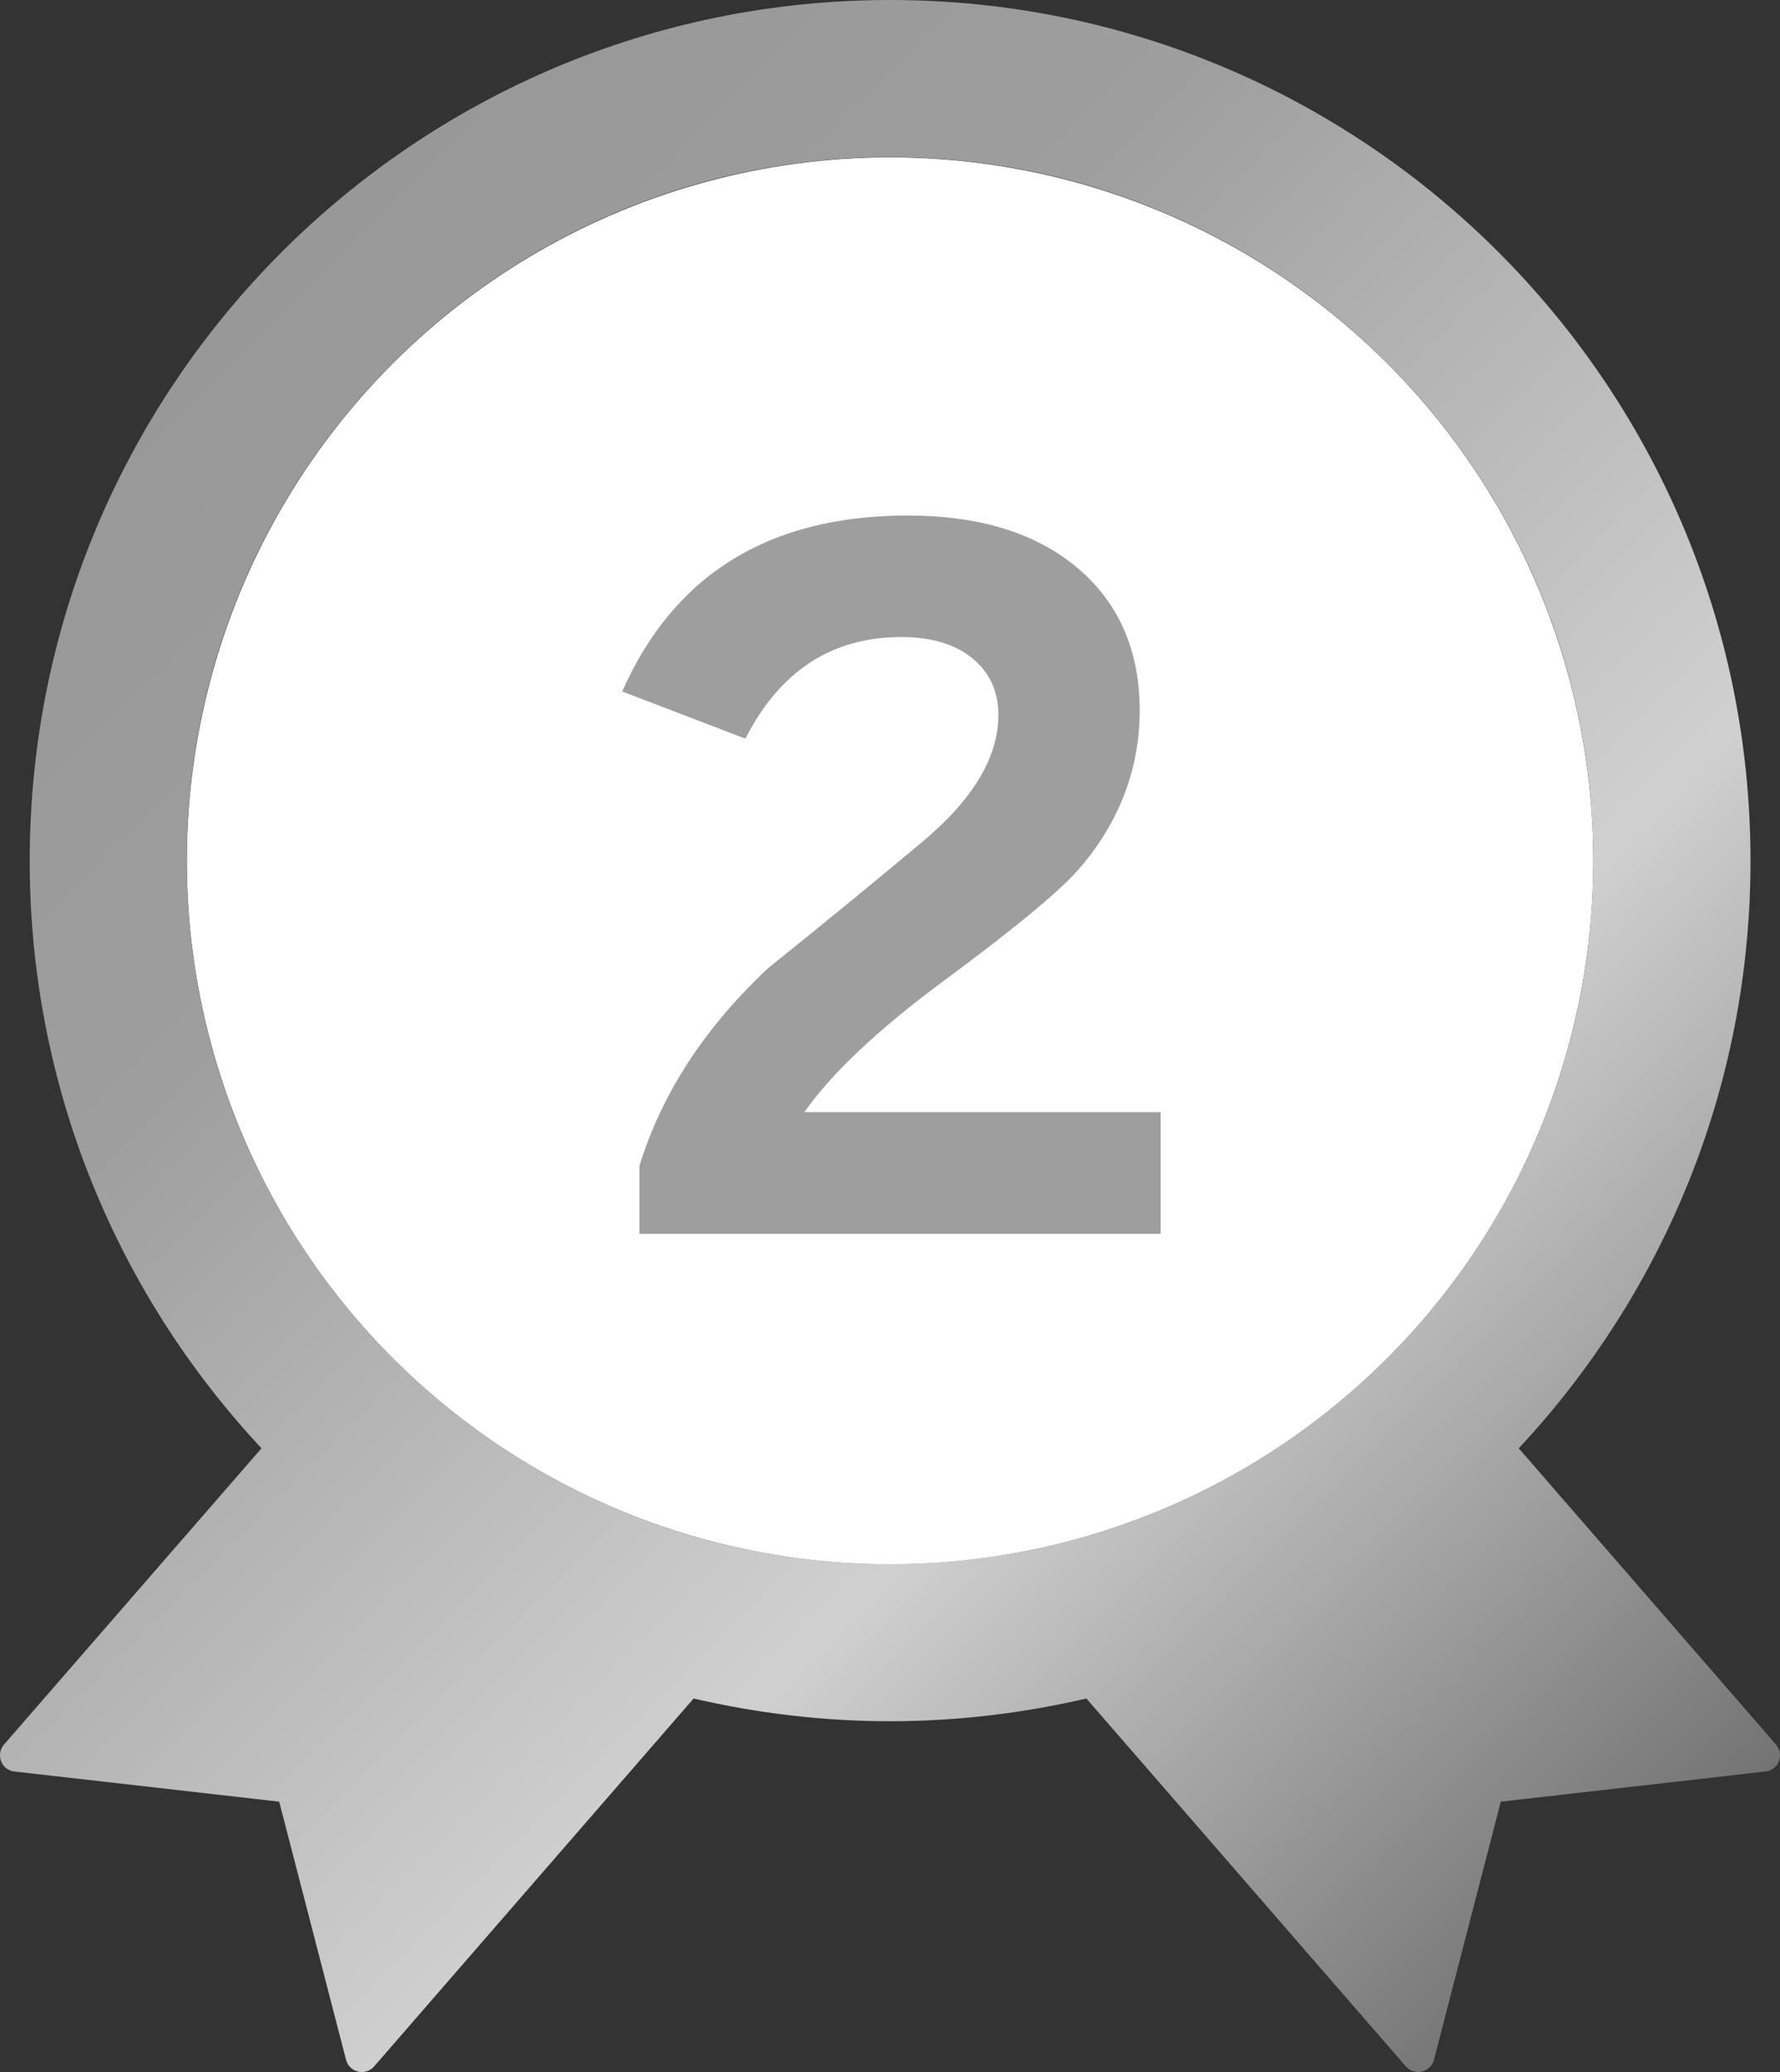
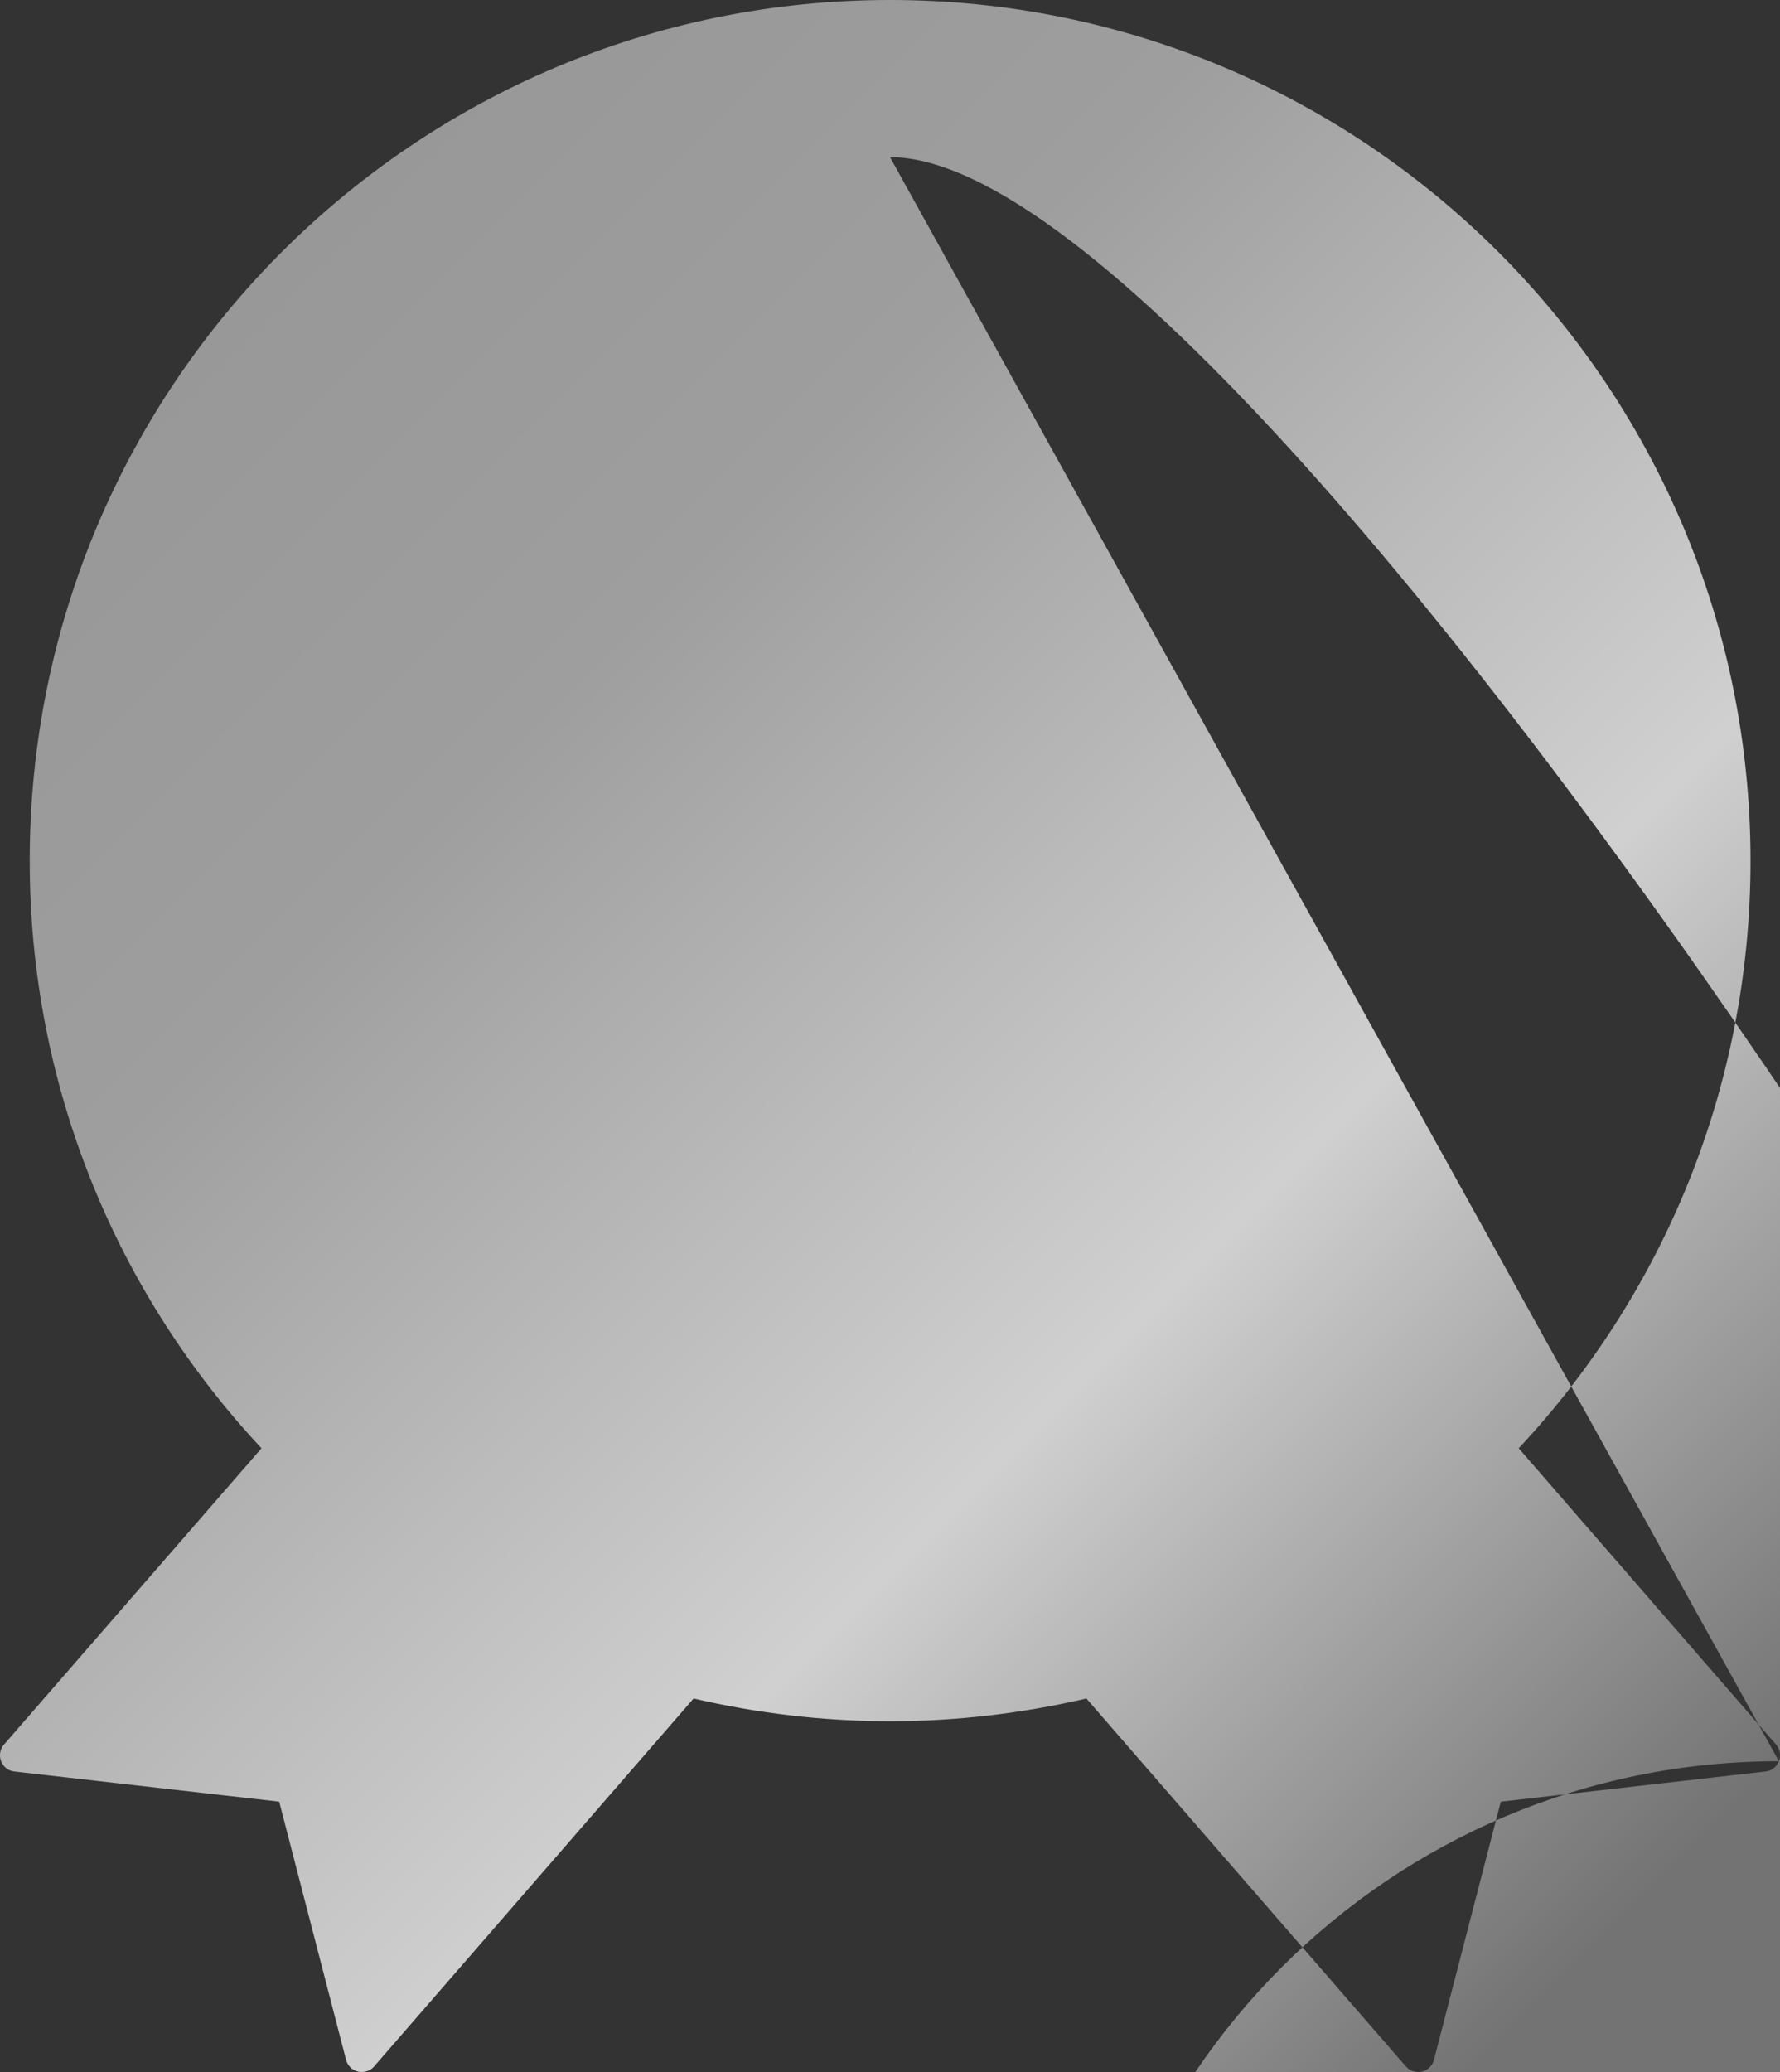
<svg xmlns="http://www.w3.org/2000/svg" id="_レイヤー_2" data-name="レイヤー 2" viewBox="0 0 81.48 94.81">
  <rect x="0" y="0" width="81.48" height="94.81" fill="#333333" stroke="none" />
  <defs>
    <style>
      .cls-1 {
        fill: url(#_名称未設定グラデーション_50);
      }

      .cls-1, .cls-2, .cls-3 {
        stroke-width: 0px;
      }

      .cls-2 {
        fill: #fff;
      }

      .cls-3 {
        fill: #9e9e9f;
      }
    </style>
    <linearGradient id="_名称未設定グラデーション_50" data-name="名称未設定グラデーション 50" x1="6.32" y1="18.11" x2="75.16" y2="86.95" gradientUnits="userSpaceOnUse">
      <stop offset="0" stop-color="#989899" />
      <stop offset=".24" stop-color="#9e9e9f" />
      <stop offset=".64" stop-color="#d0d0d1" />
      <stop offset="1" stop-color="#737374" />
    </linearGradient>
  </defs>
  <g id="text">
    <g>
-       <circle class="cls-2" cx="40.74" cy="39.39" r="32.19" transform="translate(-11.97 18.59) rotate(-22.5)" />
-       <path class="cls-1" d="m81.43,80.59c-.1.26-.34.44-.61.47l-12.12,1.38-3.06,11.81c-.07.27-.28.48-.55.54-.06.01-.11.02-.17.02-.21,0-.42-.09-.57-.26l-14.62-16.83c-2.89.67-5.9,1.04-8.99,1.04s-6.1-.37-8.99-1.04l-14.62,16.83c-.14.17-.35.26-.57.26-.06,0-.11,0-.17-.02-.27-.06-.48-.27-.55-.54l-3.06-11.81-12.12-1.38c-.28-.03-.51-.21-.61-.47-.1-.26-.05-.55.13-.76l11.79-13.56C5.39,59.23,1.36,49.78,1.36,39.39,1.36,17.63,18.99,0,40.74,0s39.39,17.63,39.39,39.39c0,10.4-4.03,19.84-10.61,26.88l11.78,13.56c.18.21.23.5.13.76ZM40.74,7.19c-17.78,0-32.19,14.41-32.19,32.19s14.41,32.19,32.19,32.19,32.19-14.41,32.19-32.19S58.52,7.19,40.74,7.19Z" />
-       <path class="cls-3" d="m53.13,56.46h-23.86v-3.11c1.02-3.32,2.99-6.33,5.89-9.05,2.38-1.91,4.73-3.83,7.05-5.77,2.32-1.94,3.49-3.87,3.49-5.81,0-1.08-.39-1.94-1.18-2.59-.79-.65-1.88-.98-3.26-.98-3.18,0-5.56,1.55-7.14,4.65l-5.64-2.16c2.38-5.37,6.74-8.05,13.07-8.05,3.35,0,5.97.83,7.88,2.49,1.83,1.6,2.74,3.75,2.74,6.43s-.95,5.19-2.86,7.34c-.91,1.02-3,2.74-6.27,5.15-2.9,2.16-4.98,4.12-6.22,5.89h16.31v5.56Z" />
+       <path class="cls-1" d="m81.43,80.59c-.1.26-.34.44-.61.47l-12.12,1.38-3.06,11.81c-.07.27-.28.48-.55.54-.06.01-.11.02-.17.02-.21,0-.42-.09-.57-.26l-14.62-16.83c-2.89.67-5.9,1.04-8.99,1.04s-6.1-.37-8.99-1.04l-14.62,16.83c-.14.17-.35.26-.57.26-.06,0-.11,0-.17-.02-.27-.06-.48-.27-.55-.54l-3.06-11.81-12.12-1.38c-.28-.03-.51-.21-.61-.47-.1-.26-.05-.55.13-.76l11.79-13.56C5.39,59.23,1.36,49.78,1.36,39.39,1.36,17.63,18.99,0,40.74,0s39.39,17.63,39.39,39.39c0,10.4-4.03,19.84-10.61,26.88l11.78,13.56c.18.21.23.5.13.76Zc-17.78,0-32.19,14.41-32.19,32.19s14.41,32.19,32.19,32.19,32.19-14.41,32.19-32.19S58.52,7.19,40.74,7.19Z" />
    </g>
  </g>
</svg>